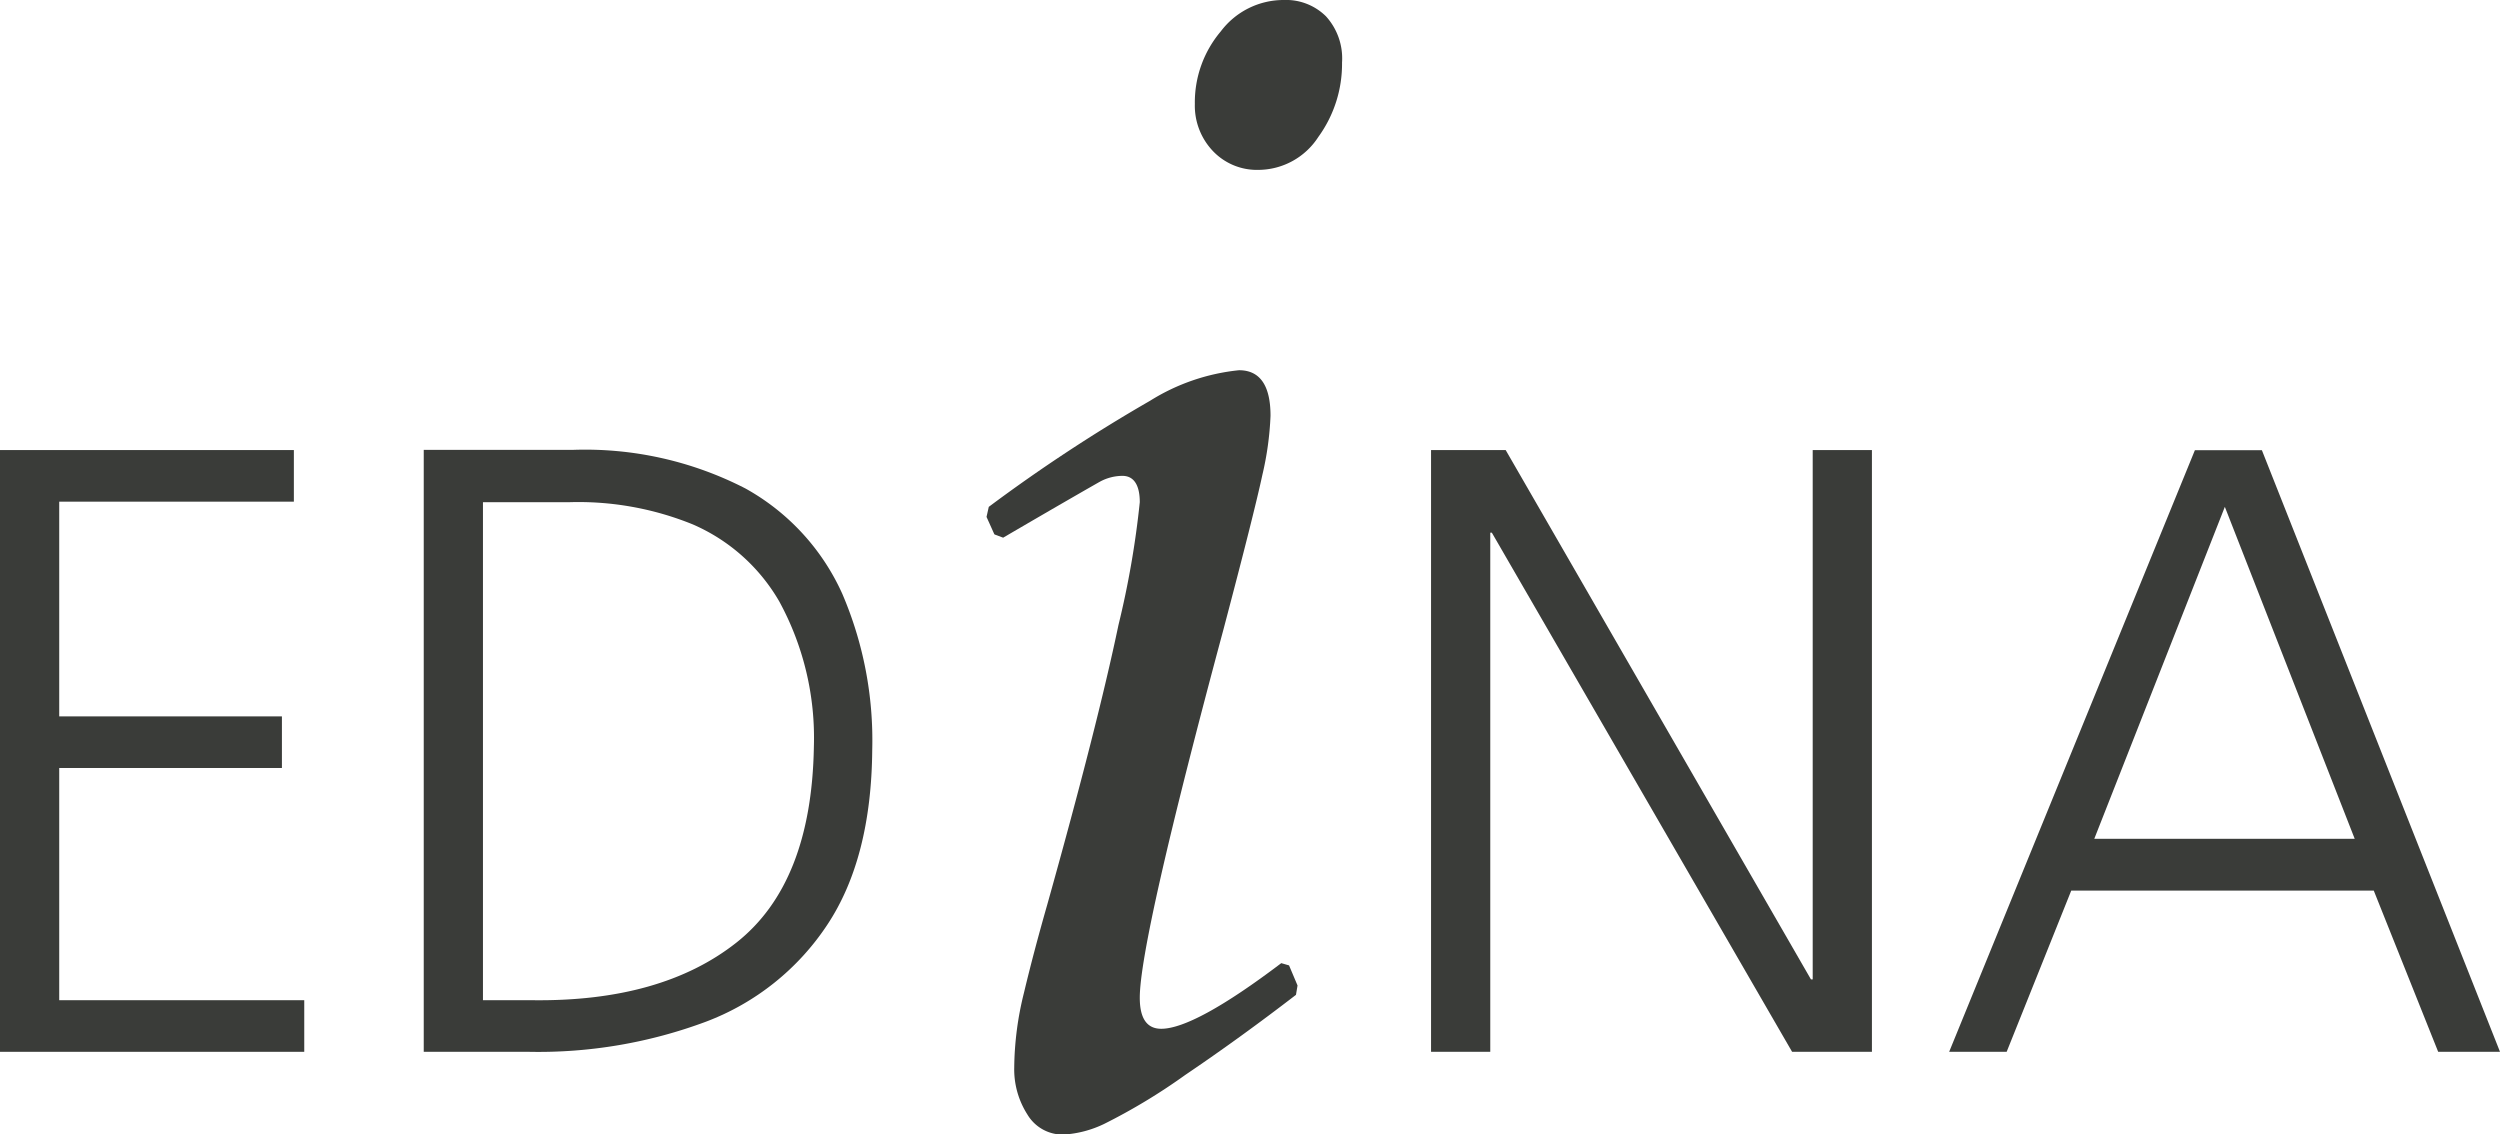
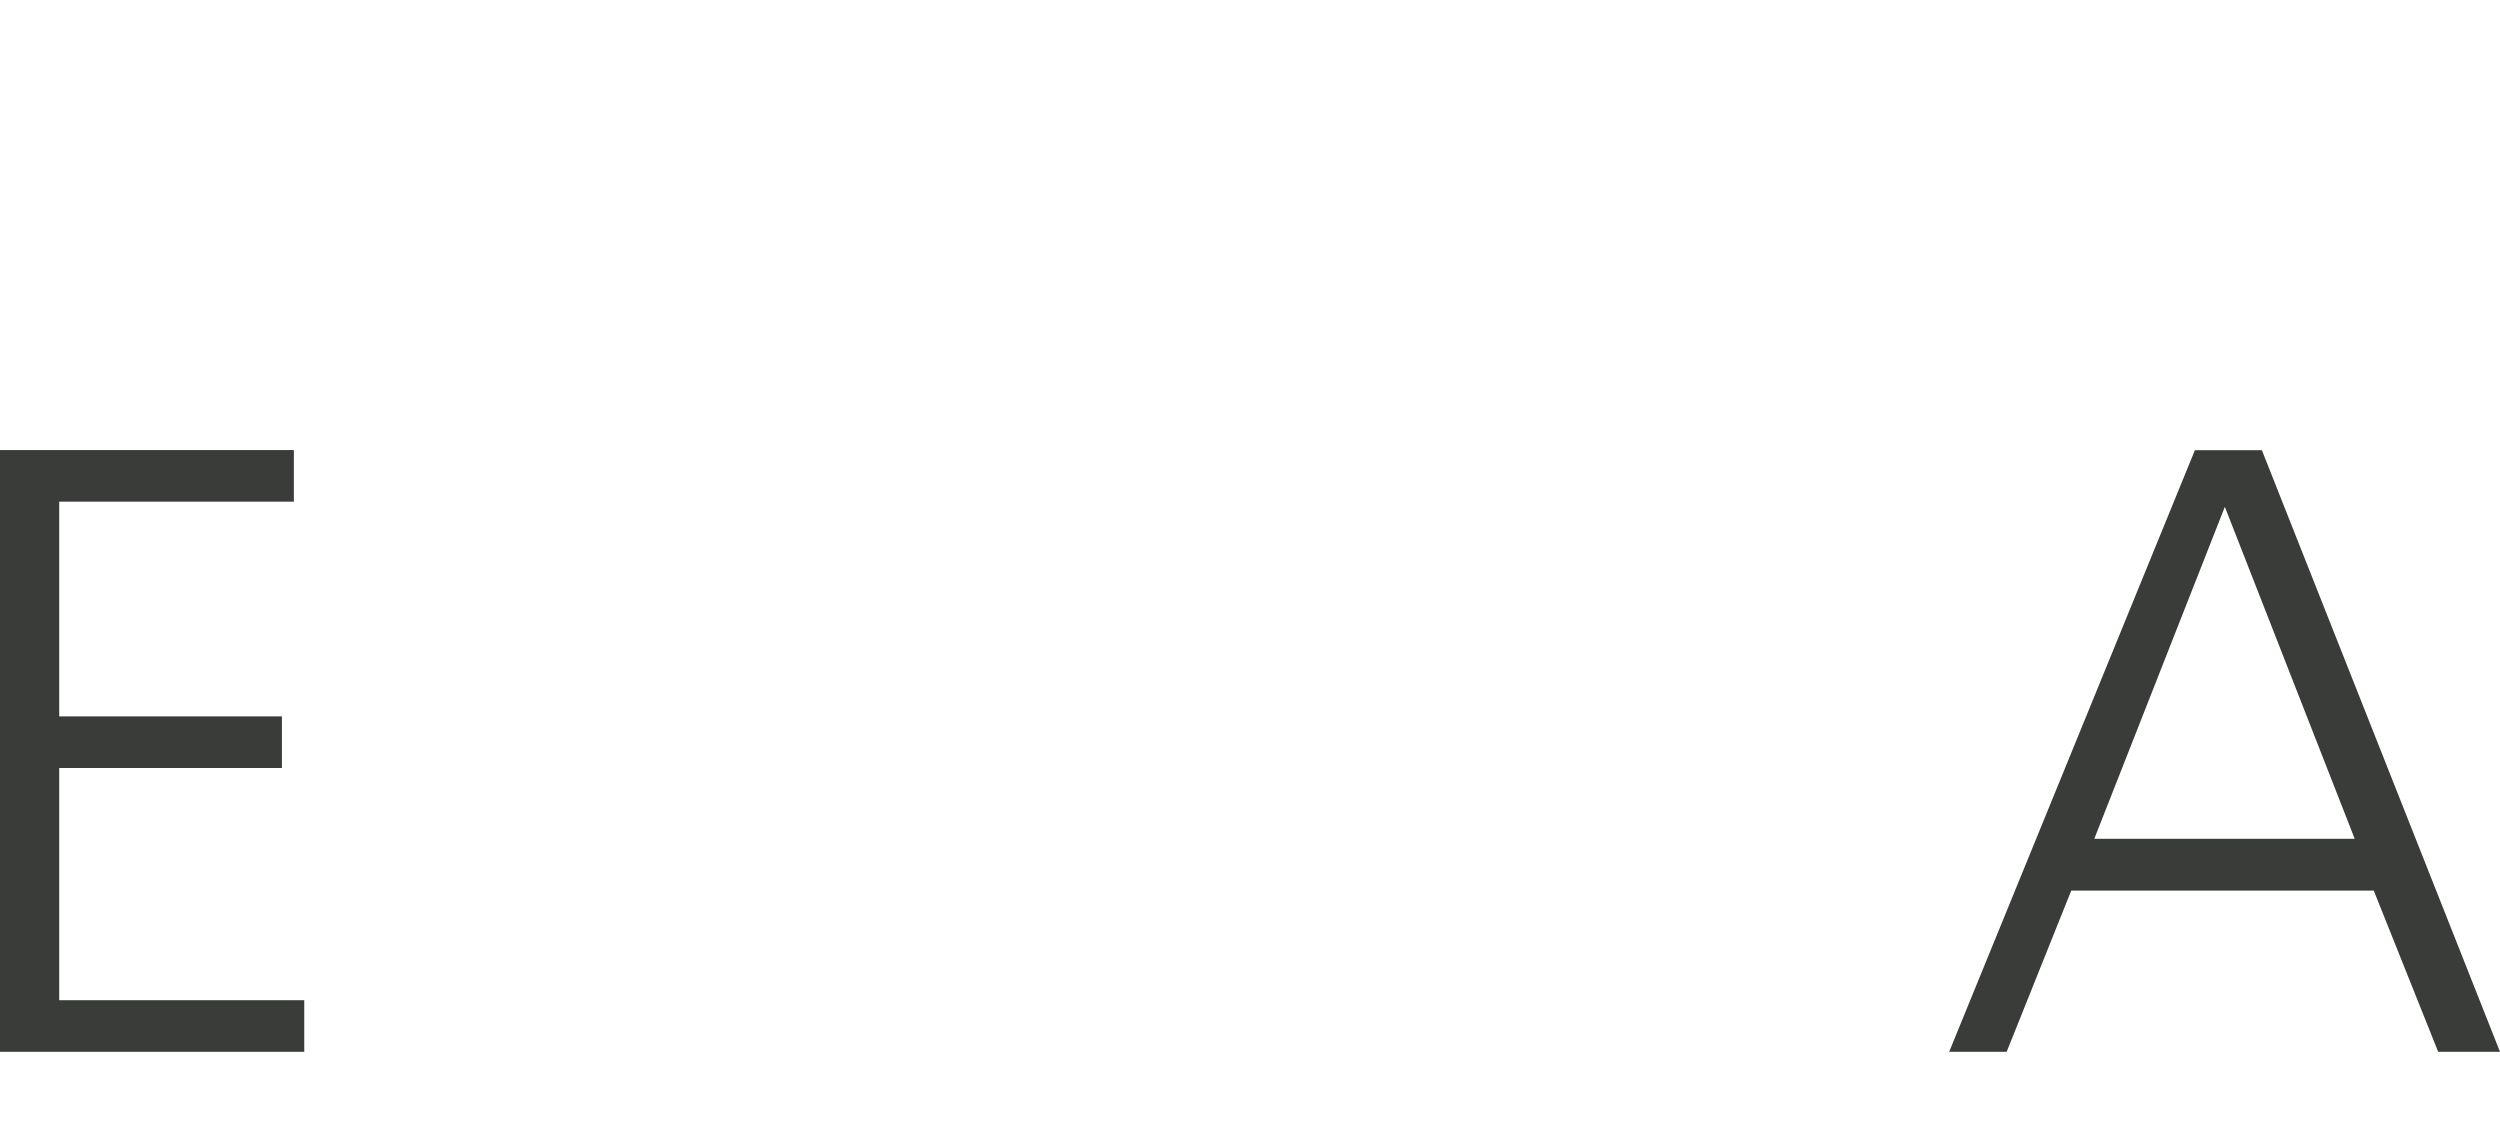
<svg xmlns="http://www.w3.org/2000/svg" viewBox="0 0 144.37 65.49">
  <title>EDINA logo</title>
  <defs>
    <style>.cls-1{fill:#3a3c39;}</style>
  </defs>
  <g id="Layer_2" data-name="Layer 2">
    <g id="Layer_1-2" data-name="Layer 1">
      <polygon class="cls-1" points="0 60.74 17.57 60.74 17.57 57.76 3.42 57.76 3.42 44.35 16.28 44.35 16.28 41.37 3.42 41.37 3.42 28.97 16.97 28.97 16.97 25.99 0 25.99 0 60.74 0 60.74" />
-       <path class="cls-1" d="M27.89,29h5A17.54,17.54,0,0,1,40,30.28a10.66,10.66,0,0,1,5,4.45A16.44,16.44,0,0,1,47,43.11Q46.87,51,42.53,54.43T30.72,57.76H27.89V29ZM24.47,60.74h6.05A27.68,27.68,0,0,0,40.77,59a14.56,14.56,0,0,0,7-5.59q2.55-3.84,2.6-10.12a21.44,21.44,0,0,0-1.73-9,13.1,13.1,0,0,0-5.59-6.08,20.21,20.21,0,0,0-10-2.23H24.47V60.74Z" />
-       <path class="cls-1" d="M69,6A6.35,6.35,0,0,1,70.5,1.81,4.54,4.54,0,0,1,74.13,0a3.28,3.28,0,0,1,2.44.94,3.61,3.61,0,0,1,.93,2.67,7.18,7.18,0,0,1-1.37,4.3,4.14,4.14,0,0,1-3.47,1.9,3.5,3.5,0,0,1-2.6-1.07A3.8,3.8,0,0,1,69,6ZM57.42,30.85l-.45-1,.13-.58a94.1,94.1,0,0,1,9.32-6.13,11.93,11.93,0,0,1,5.13-1.76c1.21,0,1.82.88,1.82,2.63a17.83,17.83,0,0,1-.47,3.41q-.47,2.2-2.24,8.9-4.84,18-4.84,21.3c0,1.19.41,1.79,1.24,1.79,1.27,0,3.59-1.26,6.93-3.79l.45.13.49,1.16-.09.54c-2.08,1.6-4.21,3.15-6.4,4.63a34.31,34.31,0,0,1-4.69,2.83,6.27,6.27,0,0,1-2.34.61,2.37,2.37,0,0,1-2.08-1.16,4.84,4.84,0,0,1-.76-2.72,18.34,18.34,0,0,1,.56-4.3q.55-2.31,1.35-5.11,2.9-10.35,4.11-16.14A52.43,52.43,0,0,0,65.82,29c0-1-.35-1.52-1-1.52a2.75,2.75,0,0,0-1.29.33c-.41.23-2.28,1.3-5.6,3.24l-.48-.18Z" />
-       <polygon class="cls-1" points="82.64 60.74 86.06 60.74 86.06 30.76 86.15 30.76 103.49 60.74 108.1 60.74 108.1 25.99 104.68 25.99 104.68 56.56 104.58 56.56 86.95 25.99 82.64 25.99 82.64 60.74 82.64 60.74" />
-       <path class="cls-1" d="M112.56,60.74h3.32l3.73-9.31h17.47l3.72,9.31h3.57L130.62,26h-3.87L112.56,60.74Zm23.38-12.3h-15l7.54-19.17,7.5,19.17Z" />
+       <path class="cls-1" d="M112.56,60.74h3.32l3.73-9.31h17.47l3.72,9.31h3.57L130.62,26h-3.87Zm23.38-12.3h-15l7.54-19.17,7.5,19.17Z" />
    </g>
  </g>
</svg>